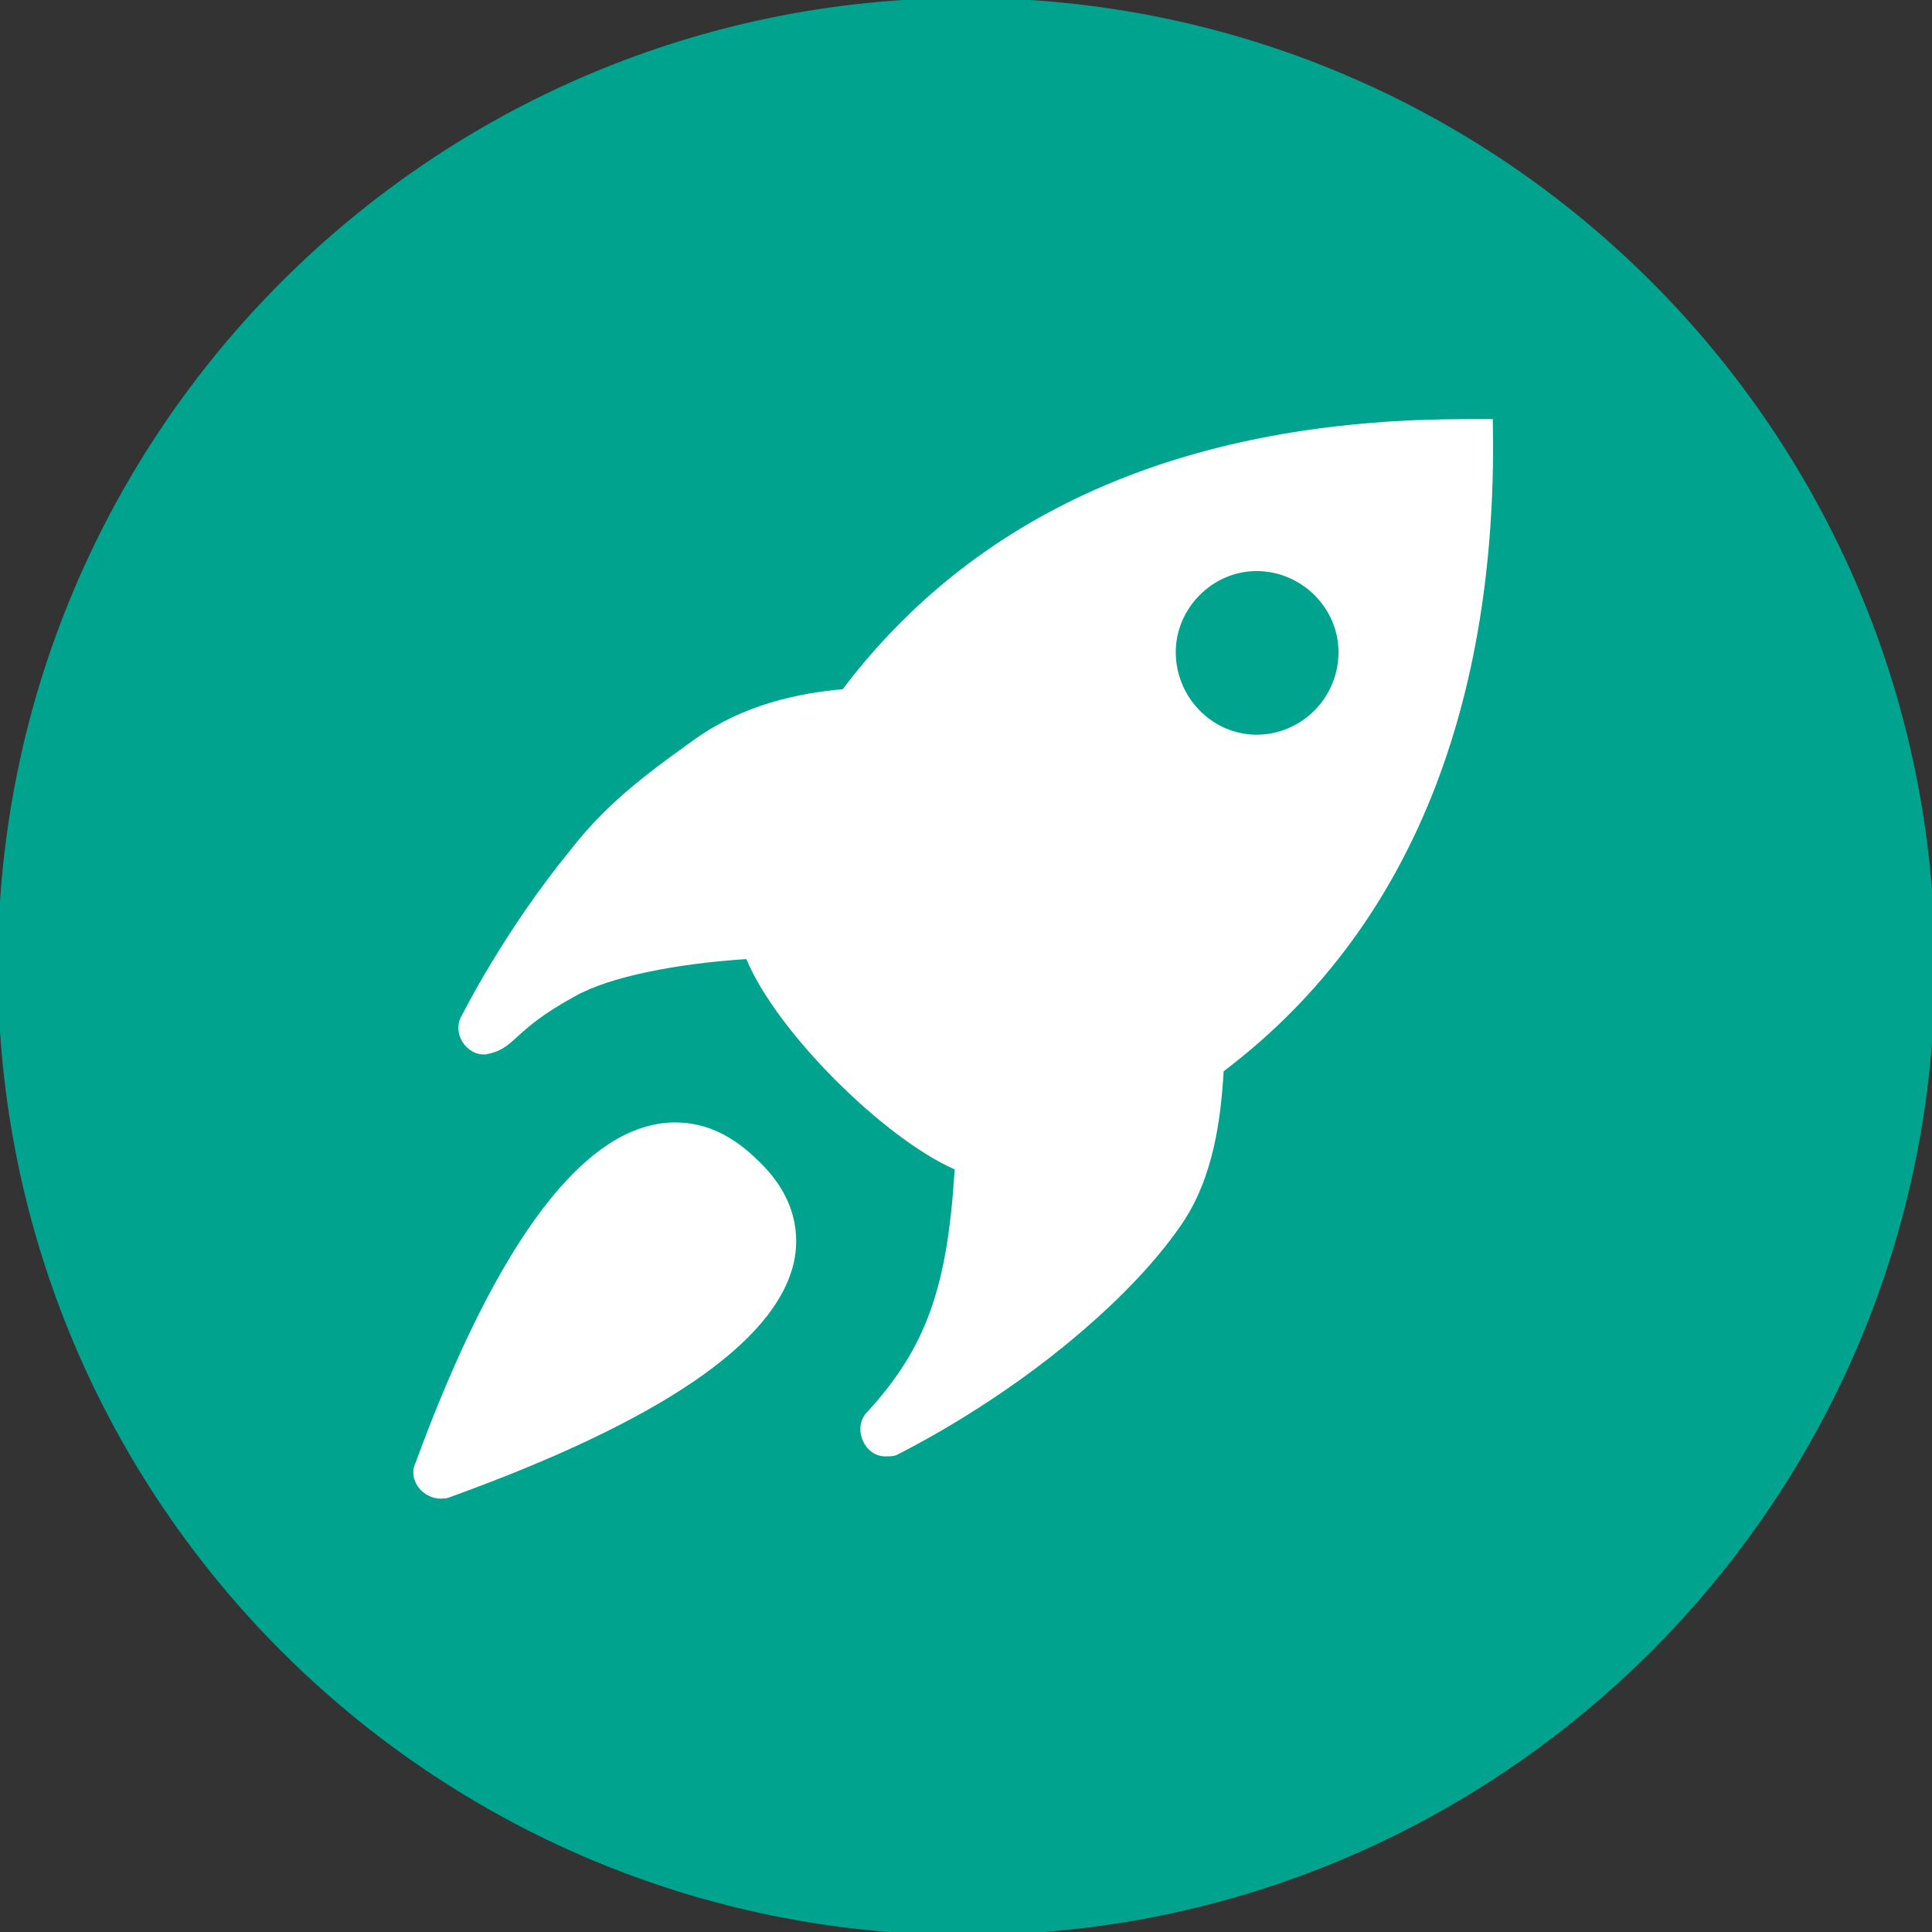
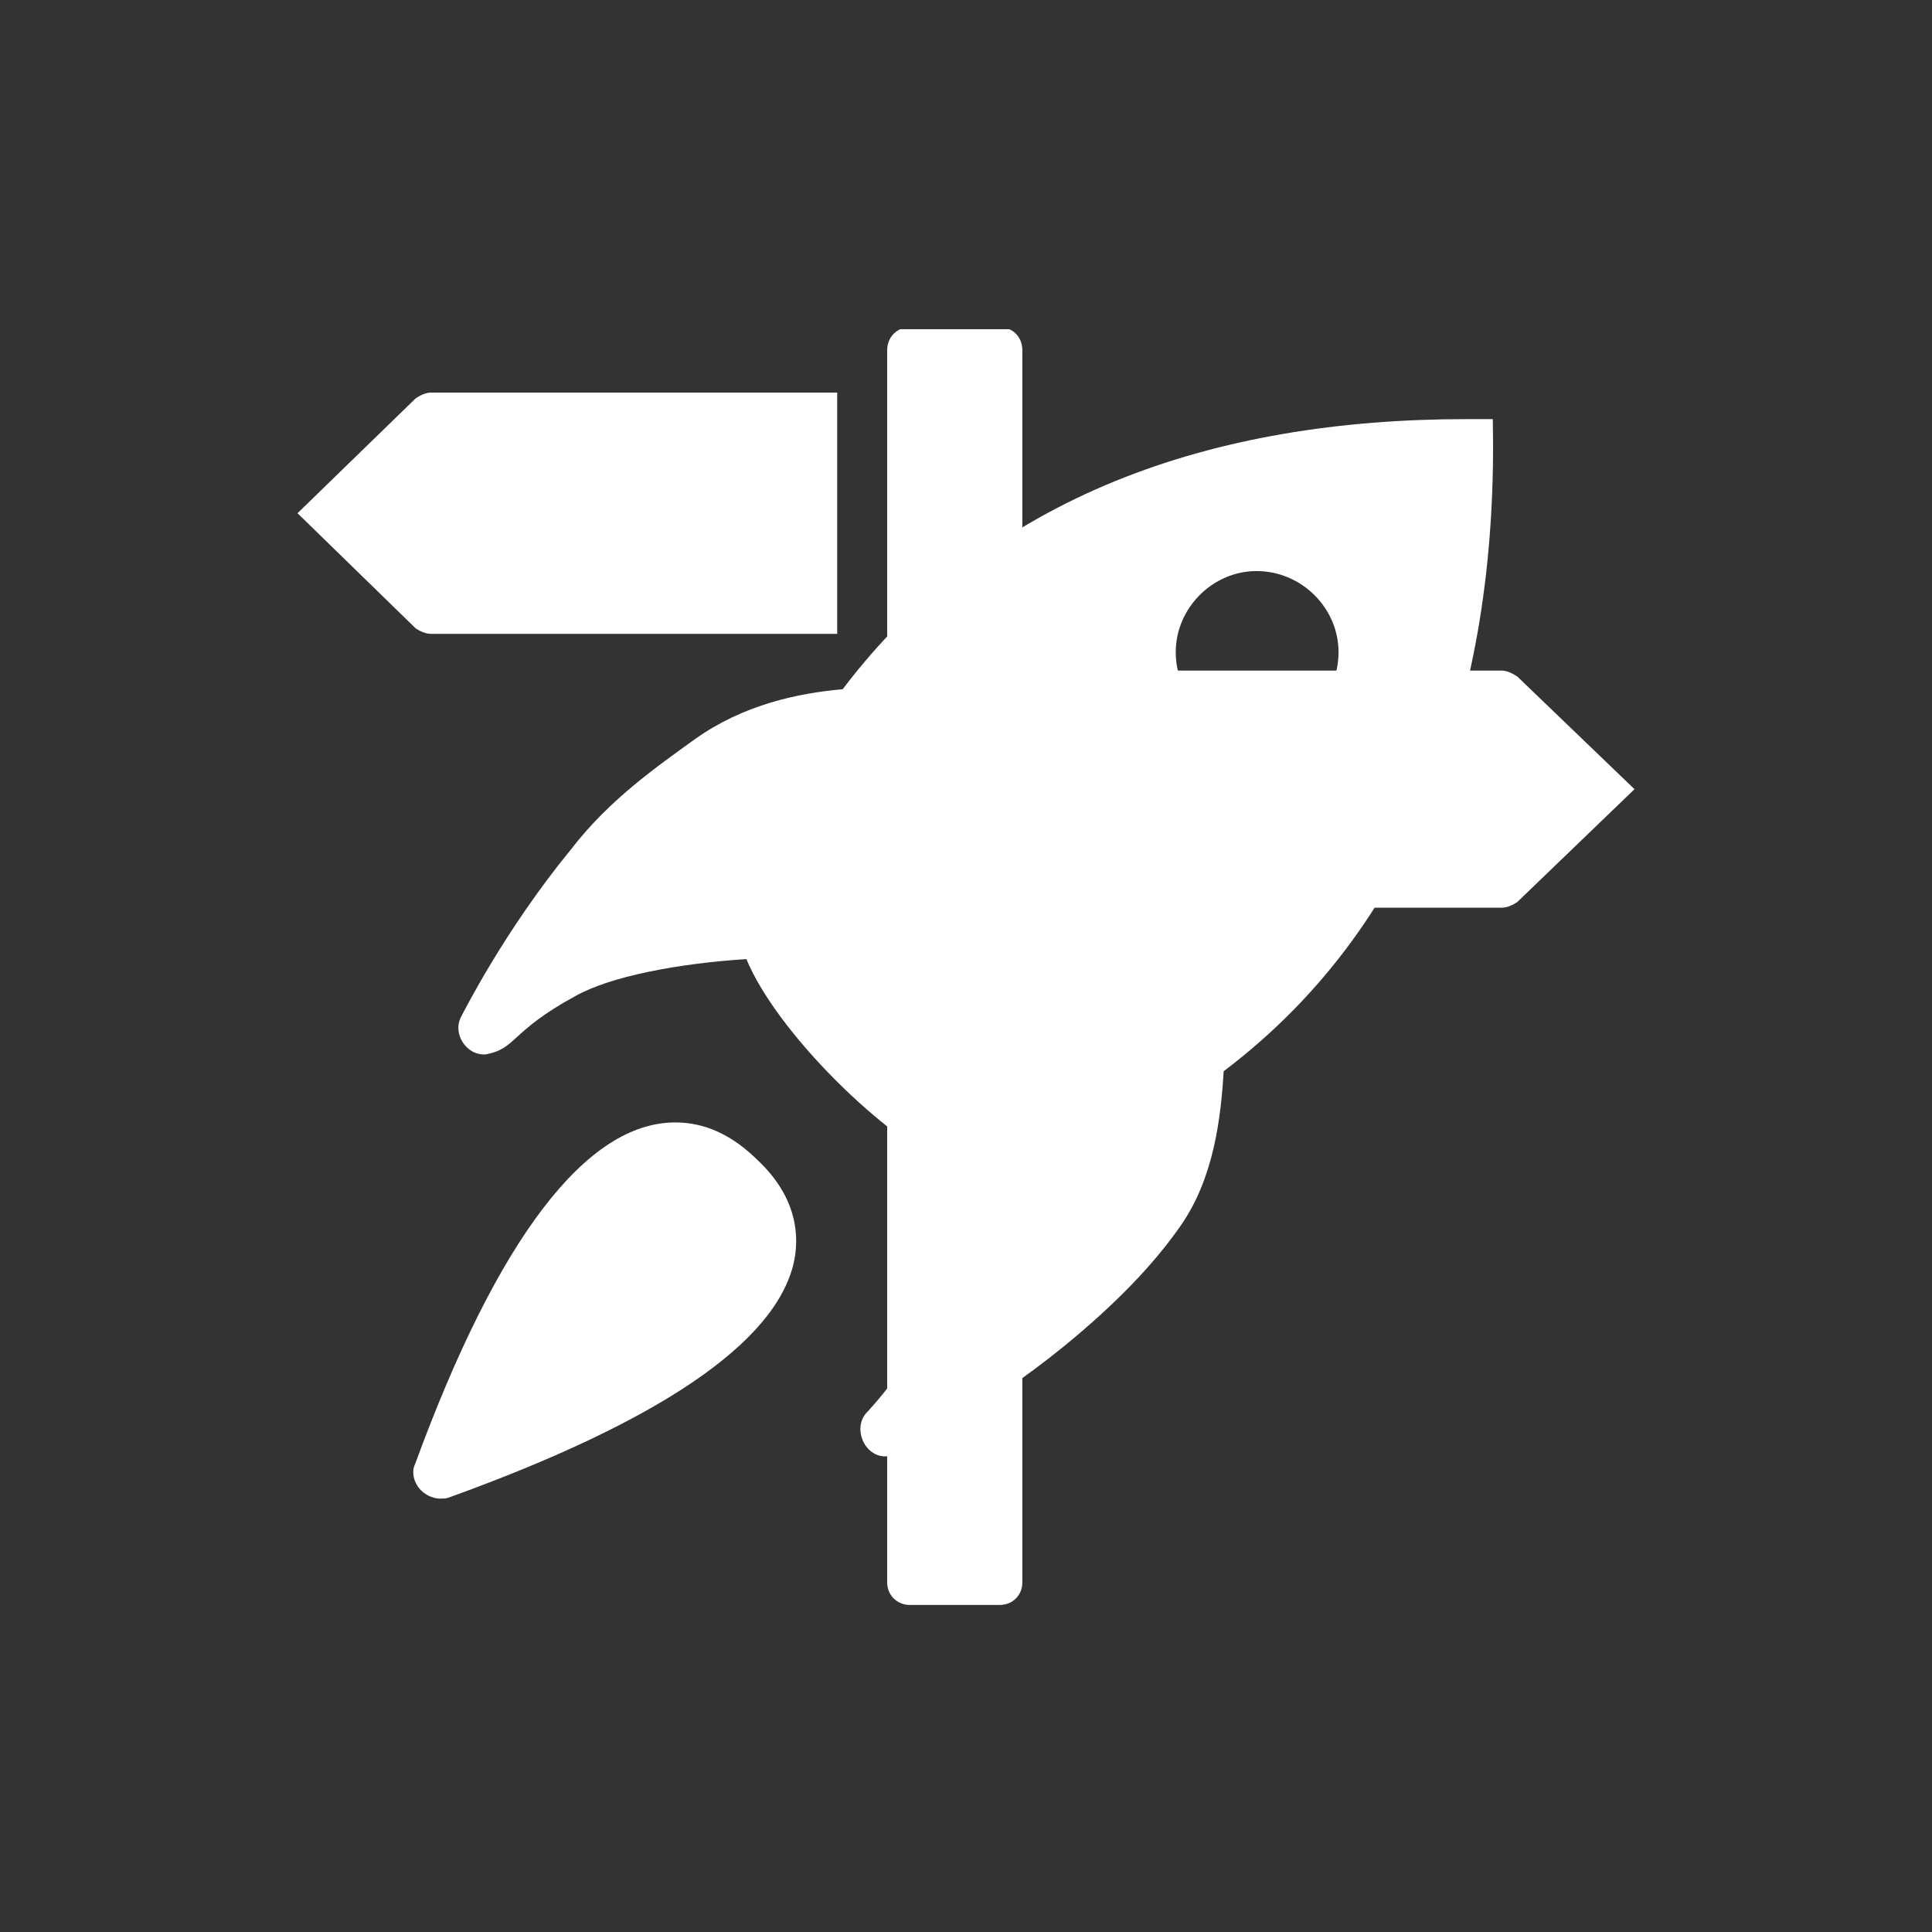
<svg xmlns="http://www.w3.org/2000/svg" xmlns:ns1="http://sodipodi.sourceforge.net/DTD/sodipodi-0.dtd" xmlns:ns2="http://www.inkscape.org/namespaces/inkscape" ns1:docname="Academy-was.svg" ns2:version="1.0 (4035a4fb49, 2020-05-01)" id="svg8" version="1.1" viewBox="0 0 20.001 20.001" height="20.001mm" width="20.001mm">
  <rect x="0" y="0" width="20.001" height="20.001" fill="#333333" stroke="none" />
  <defs id="defs2">
    <clipPath clipPathUnits="userSpaceOnUse" id="clipEmfPath1">
-       <path d="M 0.16,0 H 51.677 V 32.478 H 0.16 Z" id="path833" />
-     </clipPath>
+       </clipPath>
    <pattern id="EMFhbasepattern" patternUnits="userSpaceOnUse" width="6" height="6" x="0" y="0" />
    <clipPath clipPathUnits="userSpaceOnUse" id="clipEmfPath1-2">
      <path d="M 0.16,0 H 52.477 V 49.917 H 0.16 Z" id="path858" />
    </clipPath>
    <pattern id="EMFhbasepattern-6" patternUnits="userSpaceOnUse" width="6" height="6" x="0" y="0" />
    <clipPath clipPathUnits="userSpaceOnUse" id="clipEmfPath1-5">
      <path d="M 0.32,0 H 33.598 V 48.957 H 0.32 Z" id="path887" />
    </clipPath>
    <pattern id="EMFhbasepattern-8" patternUnits="userSpaceOnUse" width="6" height="6" x="0" y="0" />
    <pattern id="EMFhbasepattern-7" patternUnits="userSpaceOnUse" width="6" height="6" x="0" y="0" />
    <clipPath clipPathUnits="userSpaceOnUse" id="clipEmfPath1-6">
-       <path d="M 0,0 H 75.676 V 75.676 H 0 Z" id="path933" />
-     </clipPath>
+       </clipPath>
    <pattern id="EMFhbasepattern-2" patternUnits="userSpaceOnUse" width="6" height="6" x="0" y="0" />
    <clipPath clipPathUnits="userSpaceOnUse" id="clipEmfPath1-8">
      <path d="M 0,0 L 75.676,0 L 75.676,75.516 L 0,75.516 z" id="path962" />
    </clipPath>
    <pattern id="EMFhbasepattern-9" patternUnits="userSpaceOnUse" width="6" height="6" x="0" y="0" />
    <clipPath clipPathUnits="userSpaceOnUse" id="clipEmfPath1-7">
      <path d="M 0,0 L 75.676,0 L 75.676,75.676 L 0,75.676 z" id="path999" />
    </clipPath>
    <pattern id="EMFhbasepattern-20" patternUnits="userSpaceOnUse" width="6" height="6" x="0" y="0" />
    <clipPath clipPathUnits="userSpaceOnUse" id="clipEmfPath1-0">
-       <path d="M 0,0 L 75.676,0 L 75.676,75.676 L 0,75.676 z" id="path1032" />
-     </clipPath>
+       </clipPath>
    <pattern id="EMFhbasepattern-4" patternUnits="userSpaceOnUse" width="6" height="6" x="0" y="0" />
  </defs>
  <ns1:namedview ns2:window-maximized="0" ns2:window-y="159" ns2:window-x="756" ns2:window-height="1228" ns2:window-width="1481" fit-margin-bottom="0" fit-margin-right="0" fit-margin-left="0" fit-margin-top="0" showgrid="false" ns2:document-rotation="0" ns2:current-layer="layer1" ns2:document-units="mm" ns2:cy="-151.11178" ns2:cx="90.128145" ns2:zoom="1.509732" ns2:pageshadow="2" ns2:pageopacity="0.0" borderopacity="1.0" bordercolor="#666666" pagecolor="#ffffff" id="base" />
  <g transform="translate(-100.266,-132.523)" id="layer1" ns2:groupmode="layer" ns2:label="Ebene 1">
    <g transform="translate(-35.215,-4.896)" id="g885">
      <path id="path864" d="m 151.188,144.422 c -0.045,-0.029 -0.103,-0.061 -0.161,-0.061 -4.424,0 -4.424,0 -4.424,0 0,2.455 0,2.455 0,2.455 4.424,0 4.424,0 4.424,0 0.058,0 0.116,-0.029 0.161,-0.058 1.214,-1.169 1.214,-1.169 1.214,-1.169 z" style="fill:#ffffff;fill-opacity:1;fill-rule:evenodd;stroke:none;stroke-width:0.265" />
      <path id="path866" d="m 144.148,141.483 c -4.204,0 -4.204,0 -4.204,0 -0.058,0 -0.119,0.032 -0.161,0.061 -1.222,1.188 -1.222,1.188 -1.222,1.188 1.222,1.191 1.222,1.191 1.222,1.191 0.042,0.029 0.103,0.058 0.161,0.058 4.204,0 4.204,0 4.204,0 z" style="fill:#ffffff;fill-opacity:1;fill-rule:evenodd;stroke:none;stroke-width:0.265" />
      <path id="path868" d="m 27.519,-0.08 c -3.52,0 -3.52,0 -3.52,0 -0.49,0 -0.88,0.39 -0.88,0.89 0,0.89 0,0.89 0,0.89 0,0.89 0,0.89 0,0.89 0,9.32 0,9.32 0,9.32 0,3.99 0,3.99 0,3.99 0,33.058 0,33.058 0,33.058 0,0.5 0.39,0.88 0.88,0.88 3.52,0 3.52,0 3.52,0 0.5,0 0.88,-0.38 0.88,-0.88 0,-22.409 0,-22.409 0,-22.409 0,-3.77 0,-3.77 0,-3.77 0,-9.32 0,-9.32 0,-9.32 0,-2 0,-2 0,-2 0,-10.649 0,-10.649 0,-10.649 0,-0.5 -0.38,-0.89 -0.88,-0.89 z" clip-path="url(#clipEmfPath1-2)" style="fill:#ffffff;fill-opacity:1;fill-rule:evenodd;stroke:none" transform="matrix(0.265,0,0,0.265,138.539,140.827)" />
    </g>
    <g transform="translate(2.815,-5.421)" id="g1059">
      <path id="path1038" d="m -0.08,37.758 c 0,-20.889 16.949,-37.838 37.838,-37.838 20.899,0 37.838,16.949 37.838,37.838 0,20.899 -16.939,37.838 -37.838,37.838 -20.889,0 -37.838,-16.939 -37.838,-37.838 z" clip-path="url(#clipEmfPath1-0)" style="fill:#00a48e;fill-opacity:1;fill-rule:evenodd;stroke:none" transform="matrix(0.265,0,0,0.265,97.45,137.944)" />
      <path id="path1040" d="m 102.017,153.459 c -0.074,0 -0.148,-0.029 -0.206,-0.085 -0.074,-0.074 -0.106,-0.19 -0.061,-0.278 0.857,-2.339 1.775,-3.532 2.691,-3.532 0.312,0 0.593,0.132 0.857,0.394 0.415,0.392 0.429,0.799 0.37,1.061 -0.193,0.828 -1.389,1.64 -3.564,2.426 -0.029,0.013 -0.058,0.013 -0.087,0.013 z" style="fill:#ffffff;fill-opacity:1;fill-rule:evenodd;stroke:none;stroke-width:0.265" />
      <path id="path1042" d="m 112.906,142.283 c -0.278,0 -0.278,0 -0.278,0 0,0 0,0 0,0 -2.611,0 -4.926,0.78 -6.453,2.796 -0.468,0.042 -1.027,0.161 -1.524,0.513 -0.41,0.296 -0.894,0.632 -1.291,1.148 -0.688,0.839 -1.114,1.691 -1.13,1.72 -0.103,0.177 0.045,0.413 0.249,0.4 0.323,-0.061 0.251,-0.235 0.926,-0.603 0.365,-0.206 1.069,-0.339 1.773,-0.384 0.31,0.751 1.423,1.855 2.156,2.177 -0.074,1.22 -0.294,1.839 -0.894,2.5 -0.177,0.161 -0.045,0.484 0.19,0.471 0.045,0 0.087,0 0.132,-0.029 0.029,-0.016 0.865,-0.426 1.714,-1.119 0.5,-0.41 0.91,-0.823 1.204,-1.249 0.336,-0.487 0.41,-1.103 0.439,-1.59 2.082,-1.574 2.844,-4.059 2.786,-6.752 z m -2.447,3.267 c -0.455,0 -0.836,-0.384 -0.836,-0.855 0,-0.455 0.381,-0.839 0.836,-0.839 0.468,0 0.849,0.384 0.849,0.839 0,0.471 -0.381,0.855 -0.849,0.855 z" style="fill:#ffffff;fill-opacity:1;fill-rule:evenodd;stroke:none;stroke-width:0.265" />
    </g>
  </g>
</svg>